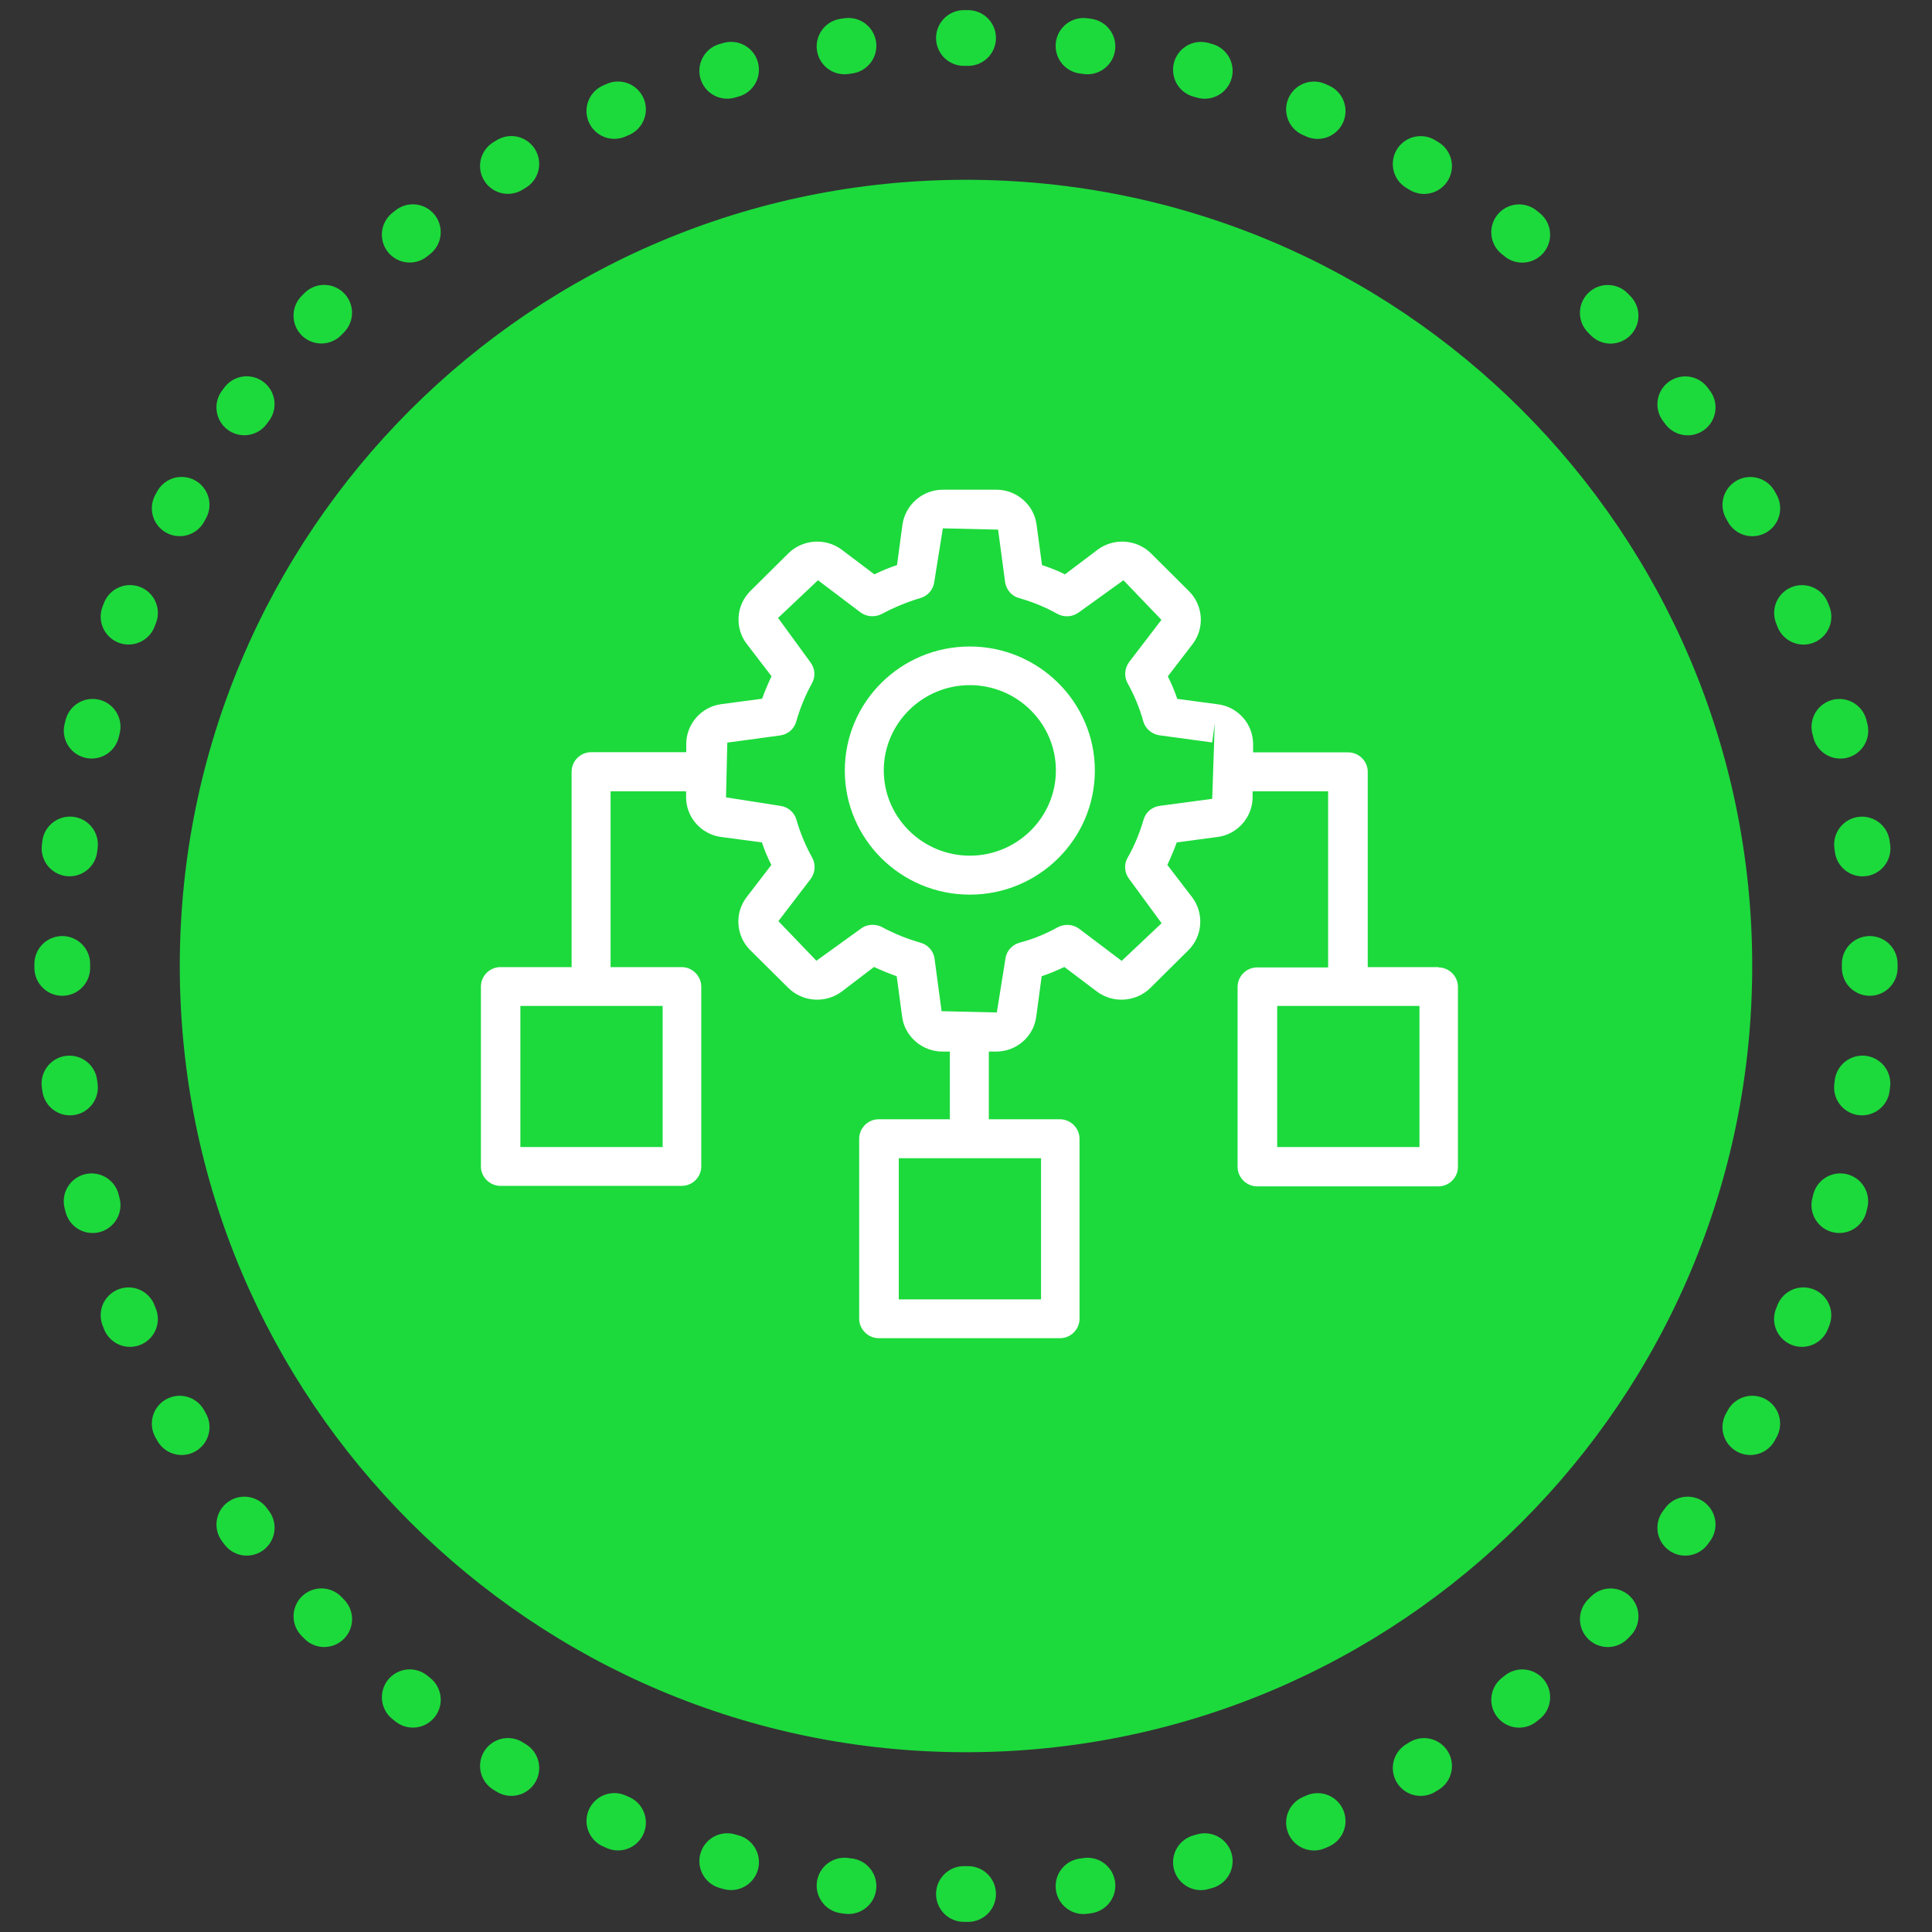
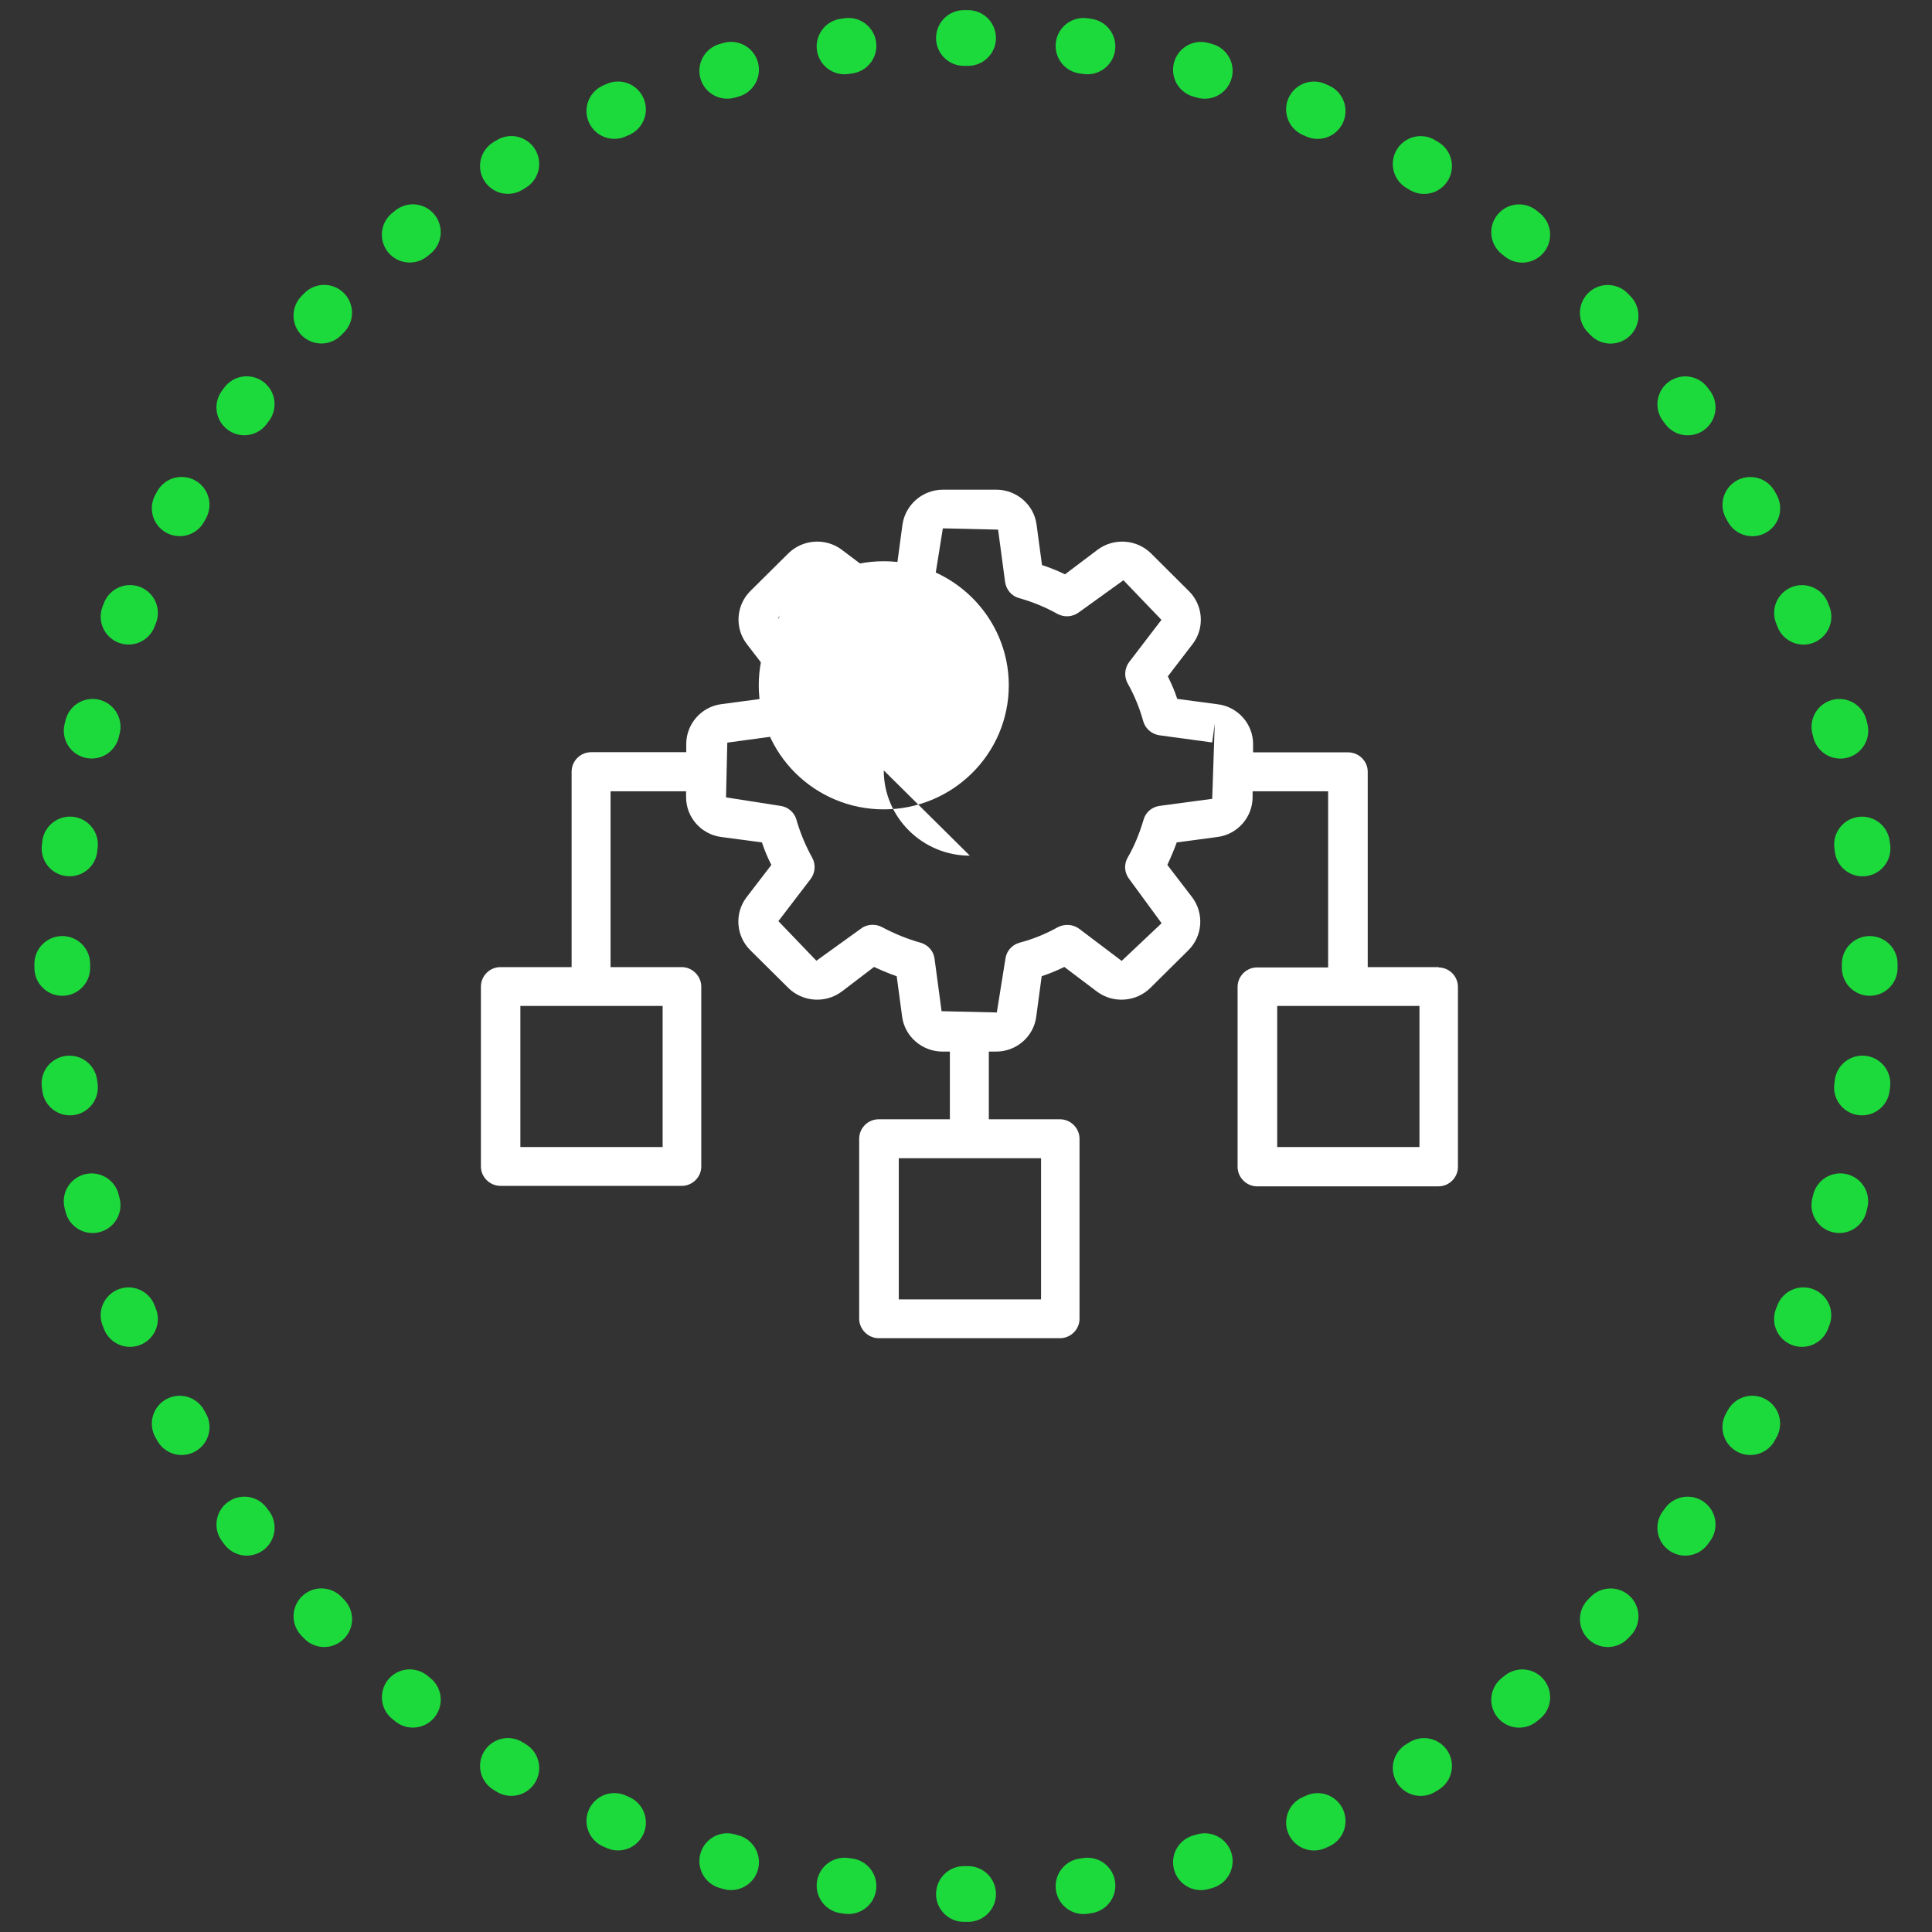
<svg xmlns="http://www.w3.org/2000/svg" id="Layer_1" viewBox="0 0 121 121">
  <rect x="0" y="0" width="121" height="121" fill="#333333" stroke="none" />
  <defs>
    <style>.cls-1,.cls-2,.cls-3{fill:none;}.cls-4{clip-path:url(#clippath);}.cls-2{stroke-dasharray:0 0 .25 7.26;}.cls-2,.cls-3{stroke:#1cda3c;stroke-linecap:round;stroke-linejoin:round;stroke-width:3.49px;}.cls-5{fill:#fff;}.cls-6{fill:#1cda3c;}</style>
    <clipPath id="clippath">
      <rect class="cls-1" x="2.16" y=".64" width="116.69" height="119.72" />
    </clipPath>
  </defs>
  <g class="cls-4">
    <path class="cls-2" d="m67.86,118.13c26.6-3.55,47.39-26.05,49.12-53.88" />
    <path class="cls-2" d="m116.65,53.14c-3.37-27.37-25.28-48.8-52.4-50.63" />
    <path class="cls-2" d="m53.14,2.87C26.54,6.42,5.74,28.92,4.02,56.75" />
    <path class="cls-2" d="m4.35,67.86c3.37,27.37,25.28,48.8,52.4,50.63" />
    <path class="cls-3" d="m60.37,118.62s.09,0,.13,0,.08,0,.13,0M3.9,60.37v.25M60.63,2.38s-.08,0-.13,0-.08,0-.13,0m56.73,58.24v-.25" />
-     <path class="cls-6" d="m60.5,109.74c27.19,0,49.24-22.04,49.24-49.24S87.69,11.26,60.5,11.26,11.26,33.31,11.26,60.5s22.04,49.24,49.24,49.24" />
-     <path class="cls-5" d="m60.74,53.59c-2.97,0-5.39-2.4-5.39-5.34s2.42-5.34,5.39-5.34,5.39,2.4,5.39,5.34-2.42,5.34-5.39,5.34m0-13.1c-4.33,0-7.83,3.48-7.83,7.77s3.51,7.77,7.83,7.77,7.83-3.48,7.83-7.77-3.53-7.77-7.83-7.77" />
+     <path class="cls-5" d="m60.74,53.59c-2.97,0-5.39-2.4-5.39-5.34m0-13.1c-4.33,0-7.83,3.48-7.83,7.77s3.51,7.77,7.83,7.77,7.83-3.48,7.83-7.77-3.53-7.77-7.83-7.77" />
    <path class="cls-5" d="m88.9,71.84h-8.91v-8.84h8.91v8.84Zm-16.27-21.37c-.49.07-.88.4-1.01.87-.25.84-.57,1.64-1,2.38-.24.42-.2.94.1,1.33l2.03,2.77-2.5,2.36-2.66-2.01c-.39-.29-.91-.32-1.34-.1-.73.41-1.55.75-2.4.97-.47.13-.82.53-.88,1l-.54,3.37-3.46-.08-.44-3.29c-.06-.47-.41-.87-.88-1-.85-.24-1.65-.57-2.4-.97-.18-.1-.39-.15-.6-.15-.26,0-.52.08-.73.24l-2.79,2.01-2.38-2.48,2.02-2.64c.29-.39.33-.91.1-1.33-.41-.74-.75-1.54-.99-2.38-.13-.47-.54-.81-1.01-.87l-3.4-.53.08-3.43,3.31-.45c.49-.07.88-.4,1.01-.88.24-.84.57-1.64.98-2.38.24-.42.2-.94-.1-1.33l-2.02-2.77,2.5-2.36,2.66,2.01c.39.29.91.32,1.34.1.75-.4,1.55-.74,2.4-.99.47-.13.82-.53.88-1l.54-3.37,3.46.08.44,3.29c.07.47.41.88.88,1,.85.24,1.65.57,2.4.99.43.23.95.19,1.34-.1l2.79-2.01,2.38,2.48-2.02,2.64c-.29.39-.33.91-.1,1.33.41.73.75,1.54.98,2.38.13.47.54.81,1.01.88l3.31.45.16-1.2-.16,4.73-3.28.44Zm-7.43,30.91h-8.91v-8.84h8.91v8.84Zm-23.7-9.54h-8.91v-8.84h8.91v8.84Zm48.62-11.27h-4.46v-12.24c0-.66-.56-1.21-1.22-1.21h-5.96v-.52c0-1.26-.95-2.33-2.2-2.49l-2.55-.34c-.16-.49-.36-.95-.59-1.41l1.55-2.02c.77-1,.67-2.43-.23-3.32l-2.37-2.36c-.9-.89-2.33-.99-3.35-.23l-2.04,1.54c-.47-.23-.95-.42-1.44-.58l-.34-2.53c-.16-1.25-1.26-2.19-2.51-2.19h-3.36c-1.27,0-2.35.94-2.53,2.19l-.34,2.53c-.49.16-.96.36-1.42.58l-2.04-1.54c-1.01-.76-2.45-.66-3.35.23l-2.37,2.35c-.9.89-1,2.32-.23,3.32l1.55,2.02c-.21.45-.41.92-.59,1.41l-2.55.34c-1.26.16-2.2,1.25-2.2,2.49v.52h-5.96c-.67,0-1.22.55-1.22,1.22v12.24h-4.46c-.67,0-1.22.55-1.22,1.22v11.27c0,.66.56,1.21,1.22,1.21h11.36c.67,0,1.22-.55,1.22-1.21v-11.27c0-.66-.56-1.22-1.22-1.22h-4.46v-11.01h4.73v.37c0,1.26.95,2.33,2.2,2.49l2.55.34c.16.49.36.96.59,1.41l-1.55,2.02c-.77,1-.67,2.43.23,3.32l2.38,2.36c.9.89,2.33.99,3.35.23l2.02-1.54c.46.21.93.41,1.42.58l.34,2.53c.16,1.25,1.26,2.19,2.53,2.19h.46v4.24h-4.46c-.67,0-1.22.55-1.22,1.22v11.27c0,.66.56,1.22,1.22,1.22h11.36c.67,0,1.22-.55,1.22-1.22v-11.27c0-.66-.55-1.22-1.22-1.22h-4.46v-4.24h.46c1.27,0,2.35-.94,2.51-2.19l.34-2.53c.49-.16.96-.36,1.42-.58l2.04,1.54c1.01.76,2.45.66,3.35-.23l2.38-2.36c.9-.89.99-2.32.23-3.32l-1.55-2.02c.21-.45.41-.92.59-1.41l2.55-.34c1.26-.16,2.2-1.25,2.2-2.49v-.37h4.73v11.03h-4.45c-.67,0-1.22.55-1.22,1.22v11.27c0,.66.55,1.22,1.22,1.22h11.36c.67,0,1.22-.55,1.22-1.22v-11.27c0-.68-.56-1.22-1.22-1.22h0Z" />
  </g>
</svg>